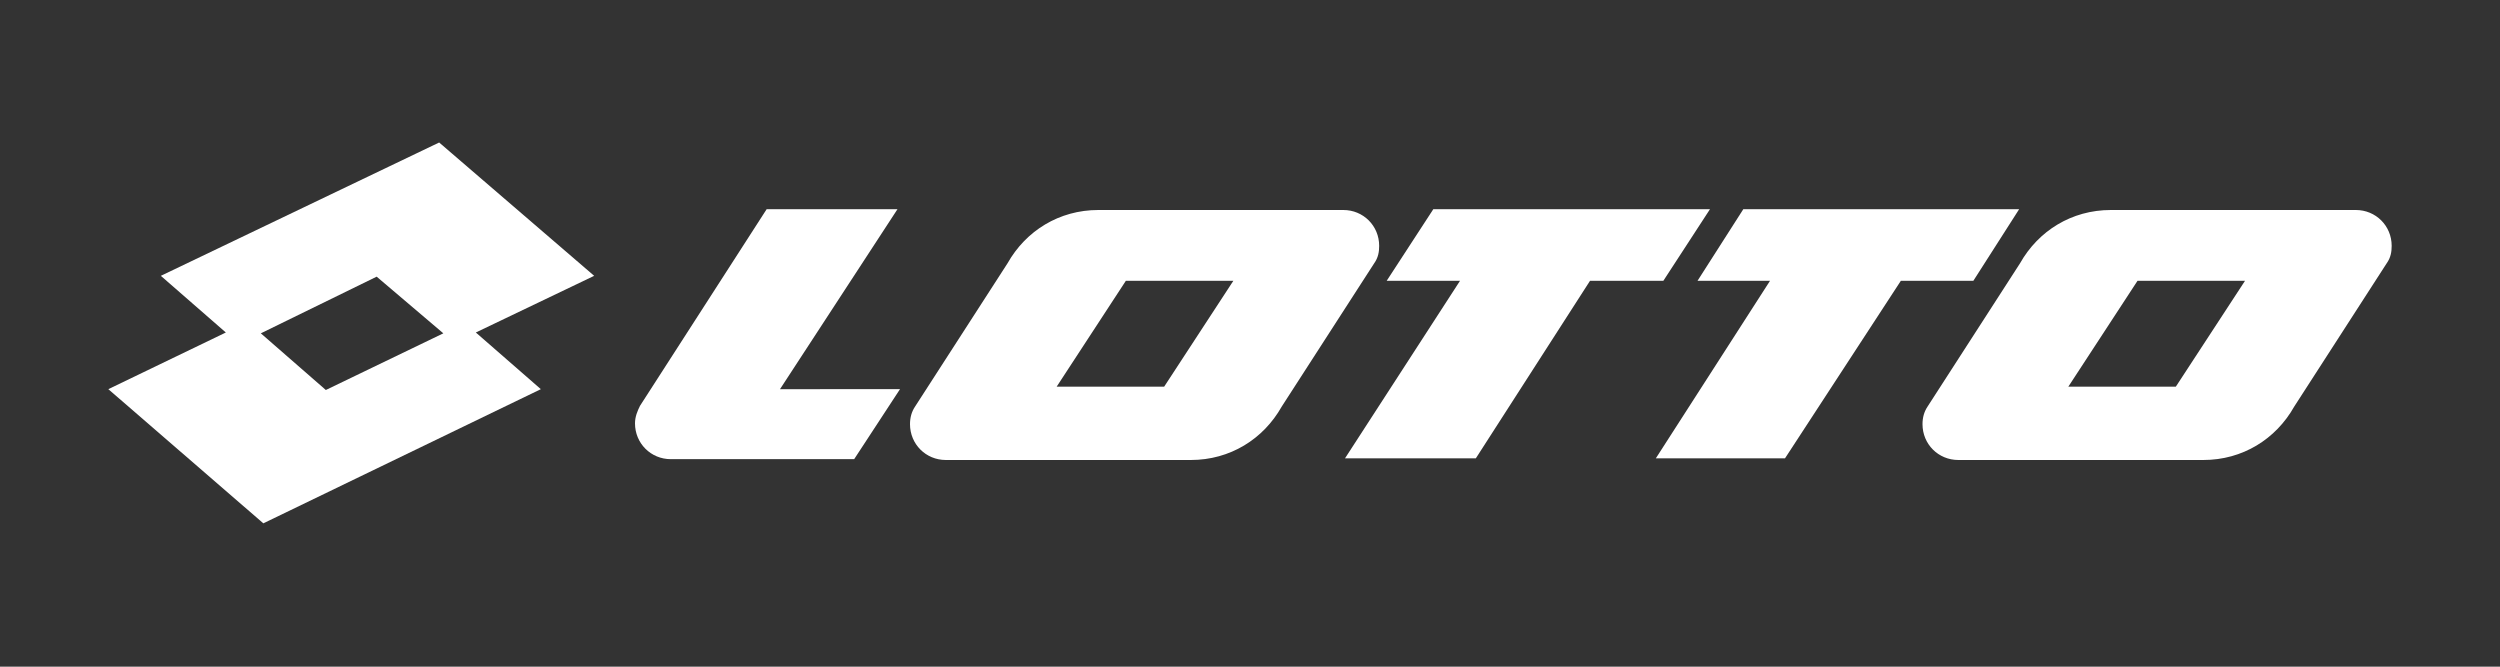
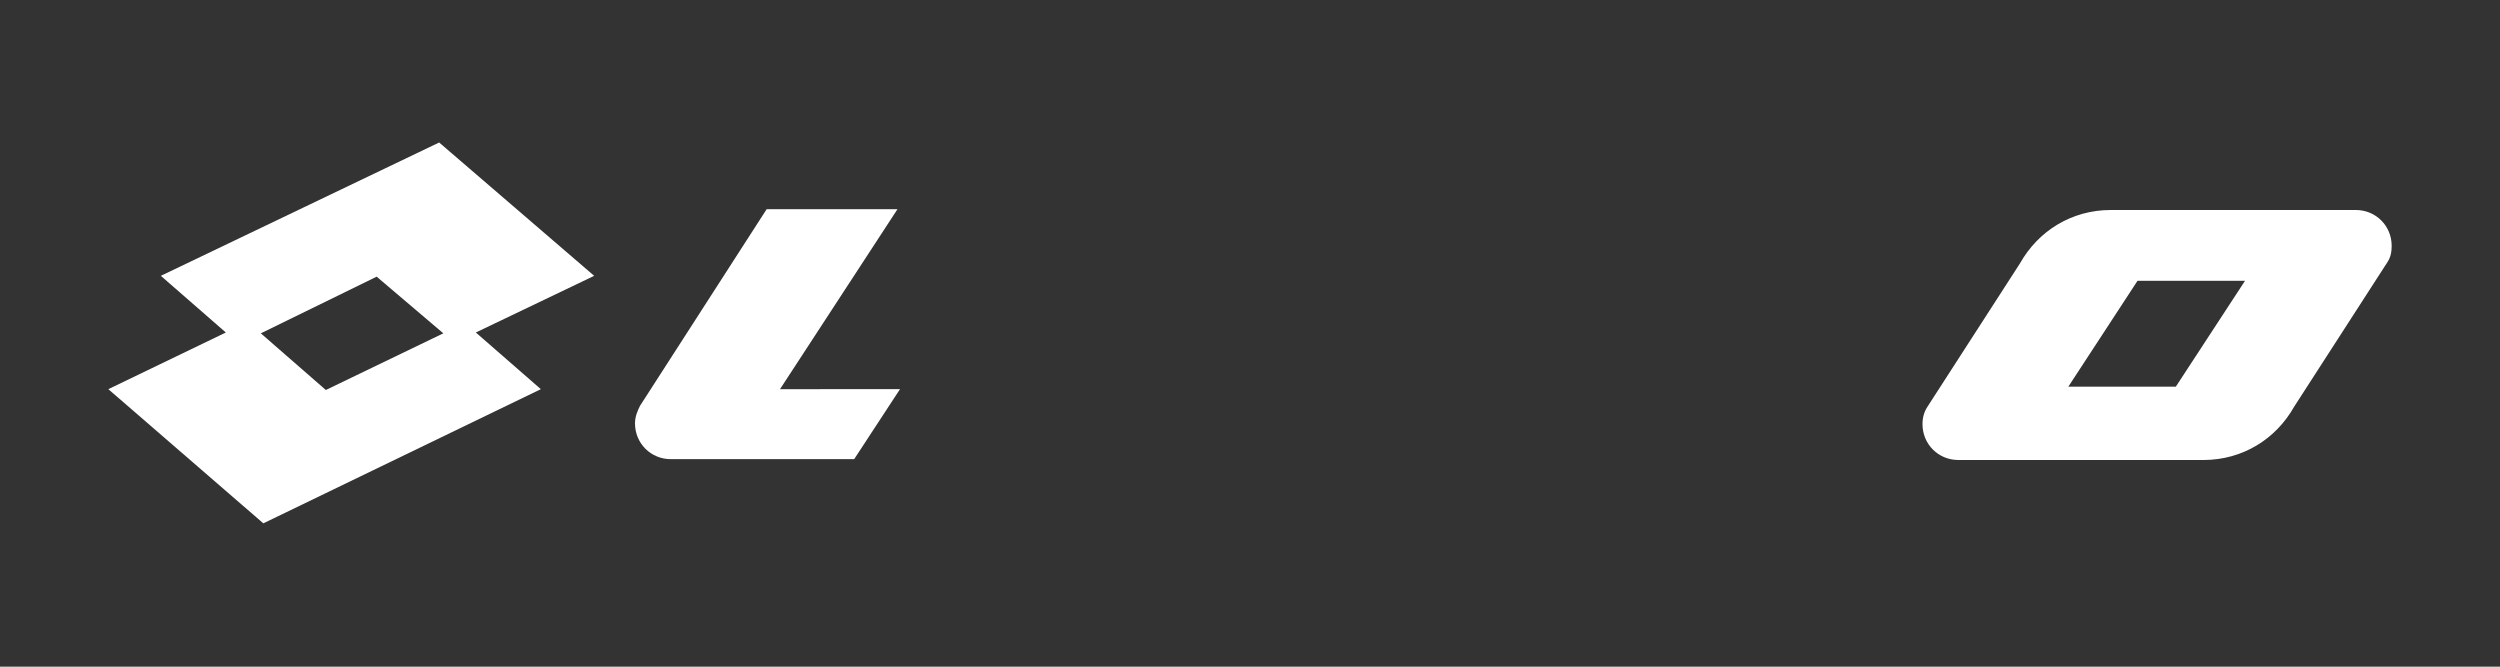
<svg xmlns="http://www.w3.org/2000/svg" xmlns:xlink="http://www.w3.org/1999/xlink" version="1.1" id="LOTTO" x="0px" y="0px" viewBox="0 0 300 80" style="enable-background:new 0 0 300 80;" xml:space="preserve">
  <rect x="0" y="0" width="300" height="80" fill="#333333" stroke="none" />
  <style type="text/css">
	.st0{clip-path:url(#SVGID_2_);fill:#FFFFFF;}
	.st1{clip-path:url(#SVGID_4_);fill:#FFFFFF;}
	.st2{clip-path:url(#SVGID_6_);fill:#FFFFFF;}
	.st3{clip-path:url(#SVGID_8_);fill:#FFFFFF;}
	.st4{clip-path:url(#SVGID_10_);fill:#FFFFFF;}
	.st5{fill:#FFFFFF;}
</style>
  <g>
    <g>
      <defs>
        <rect id="SVGID_1_" x="13" y="17.1" width="274" height="45.7" />
      </defs>
      <clipPath id="SVGID_2_">
        <use xlink:href="#SVGID_1_" style="overflow:visible;" />
      </clipPath>
-       <path class="st0" d="M135.1,33.7H148l-8.3,12.7h-12.9L135.1,33.7z M165.5,29.5c0-2.4-1.9-4.3-4.3-4.3h-29.4    c-4.7,0-8.7,2.5-10.9,6.4l-11.1,17.2c-0.4,0.6-0.6,1.3-0.6,2.1c0,2.4,1.9,4.3,4.3,4.3h29.4c4.7,0,8.7-2.5,10.9-6.4l11.1-17.2    C165.4,30.9,165.5,30.2,165.5,29.5" />
    </g>
    <g>
      <defs>
-         <rect id="SVGID_3_" x="13" y="17.1" width="274" height="45.7" />
-       </defs>
+         </defs>
      <clipPath id="SVGID_4_">
        <use xlink:href="#SVGID_3_" style="overflow:visible;" />
      </clipPath>
      <polygon class="st1" points="197.8,25.1 180.8,25.1 172,25.1 166.4,33.7 175.2,33.7 161.4,55 177.1,55 190.8,33.7 199.6,33.7     205.2,25.1   " />
    </g>
    <g>
      <defs>
        <rect id="SVGID_5_" x="13" y="17.1" width="274" height="45.7" />
      </defs>
      <clipPath id="SVGID_6_">
        <use xlink:href="#SVGID_5_" style="overflow:visible;" />
      </clipPath>
      <path class="st2" d="M107.7,25.1H92L76.8,48.7c-0.3,0.6-0.6,1.3-0.6,2.1c0,2.4,1.9,4.3,4.3,4.3h22l5.5-8.4H93.6L107.7,25.1z" />
    </g>
    <g>
      <defs>
        <rect id="SVGID_7_" x="13" y="17.1" width="274" height="45.7" />
      </defs>
      <clipPath id="SVGID_8_">
        <use xlink:href="#SVGID_7_" style="overflow:visible;" />
      </clipPath>
      <path class="st3" d="M53.2,40l-14.1,6.8L31.3,40l13.9-6.8L53.2,40z M71.3,33.1l-18.6-16l-33.4,16l7.8,6.8L13,46.7l18.6,16.1    l33.3-16.1l-7.8-6.8L71.3,33.1z" />
    </g>
    <g>
      <defs>
-         <rect id="SVGID_9_" x="13" y="17.1" width="274" height="45.7" />
-       </defs>
+         </defs>
      <clipPath id="SVGID_10_">
        <use xlink:href="#SVGID_9_" style="overflow:visible;" />
      </clipPath>
      <polygon class="st4" points="235.1,25.1 217.9,25.1 209.2,25.1 203.7,33.7 212.4,33.7 198.7,55 214.2,55 228.1,33.7 236.8,33.7     242.3,25.1   " />
    </g>
    <path class="st5" d="M256.5,33.7h12.9l-8.3,12.7h-12.9L256.5,33.7z M287,29.5c0-2.4-1.9-4.3-4.3-4.3h-29.4c-4.7,0-8.7,2.5-10.9,6.4   l-11.1,17.2c-0.4,0.6-0.6,1.3-0.6,2.1c0,2.4,1.9,4.3,4.3,4.3h29.4c4.7,0,8.7-2.5,10.9-6.4l11.1-17.2C286.9,30.9,287,30.2,287,29.5" />
  </g>
</svg>